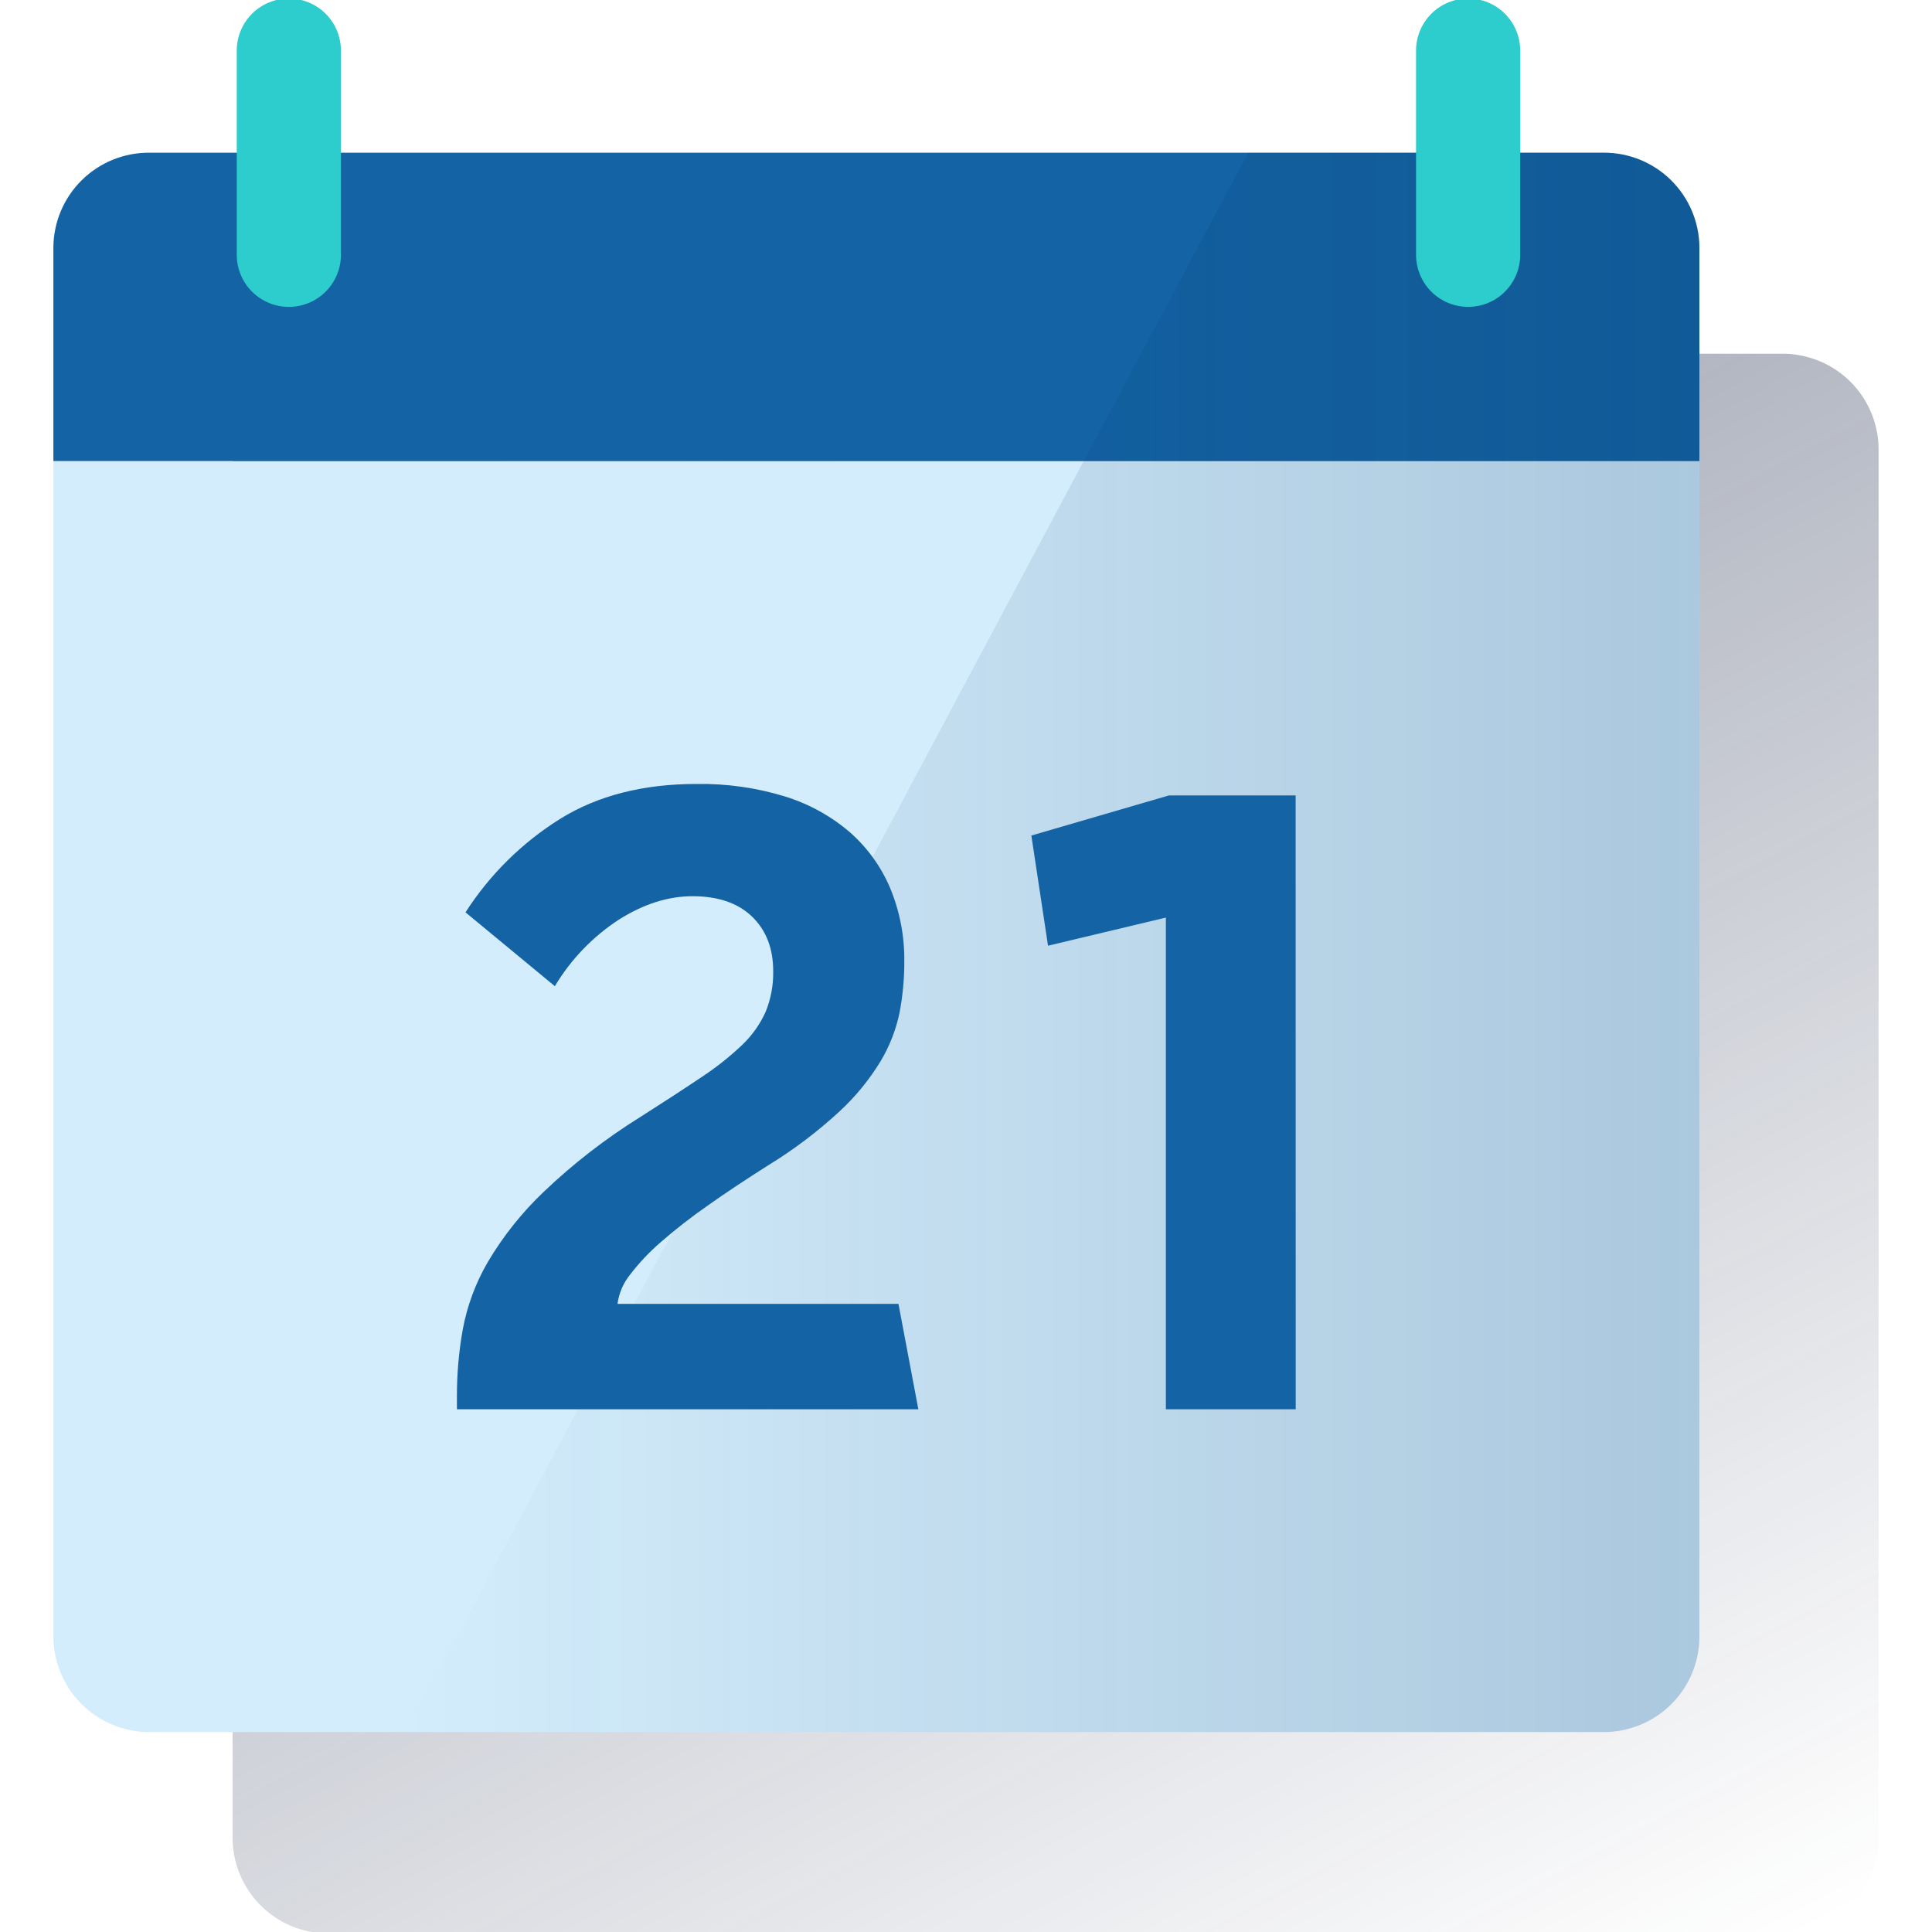
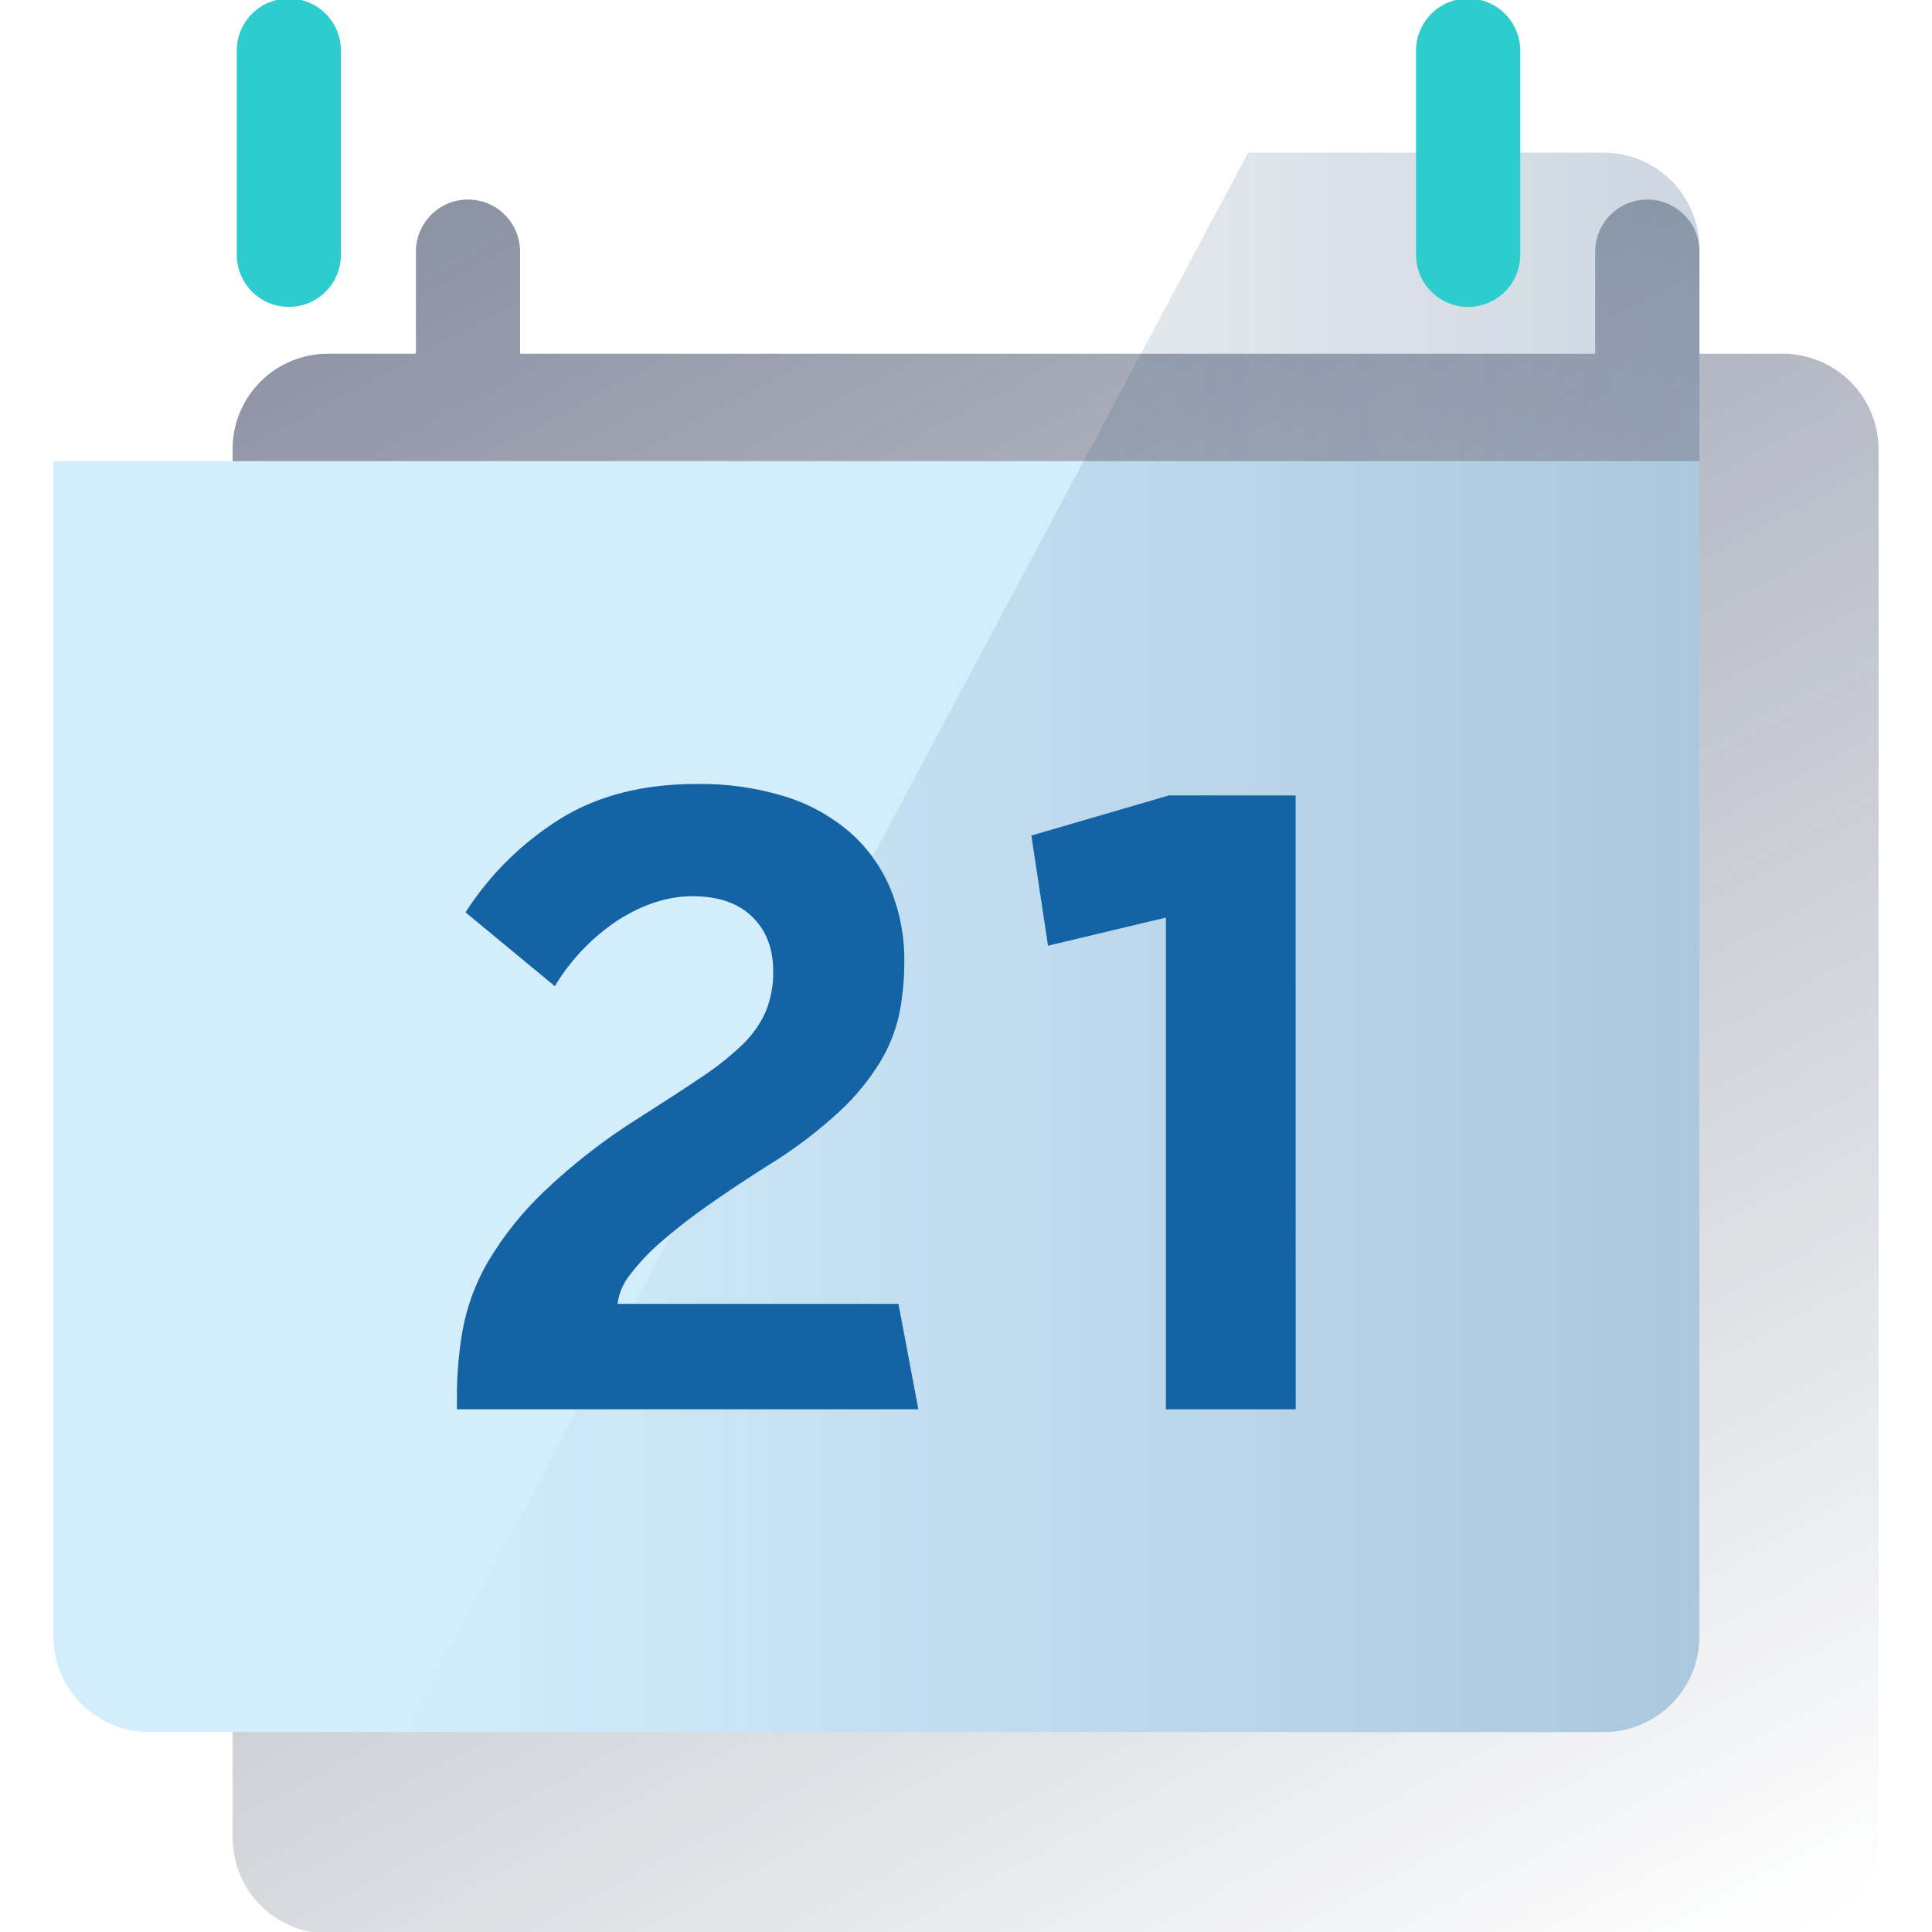
<svg xmlns="http://www.w3.org/2000/svg" width="600" height="600" viewBox="0 0 600 600" fill="none">
  <g clip-path="url(#clip0_1760_324)">
    <path d="M72.227 570.699C72.227 578.594 75.363 586.164 80.945 591.747C86.527 597.329 94.098 600.465 101.992 600.465H553.65C556.001 600.462 558.345 600.202 560.639 599.688L561.027 599.559H561.286C567.624 597.877 573.23 594.148 577.231 588.953C581.233 583.758 583.407 577.386 583.416 570.829V139.359C583.352 132.455 580.89 125.788 576.451 120.5C572.013 115.211 565.874 111.63 559.086 110.37C557.297 110.005 555.475 109.832 553.65 109.852H527.767V78.146C527.767 73.855 526.063 69.741 523.029 66.707C519.996 63.673 515.881 61.969 511.591 61.969C507.3 61.969 503.185 63.673 500.152 66.707C497.118 69.741 495.414 73.855 495.414 78.146V109.852H161.523V78.146C161.523 73.855 159.819 69.741 156.785 66.707C153.751 63.673 149.636 61.969 145.346 61.969C141.056 61.969 136.941 63.673 133.907 66.707C130.874 69.741 129.169 73.855 129.169 78.146V109.852H101.992C94.152 109.811 86.616 112.88 81.036 118.388C75.456 123.895 72.288 131.39 72.227 139.23V570.699Z" fill="url(#paint0_linear_1760_324)" />
    <path d="M527.767 143.195V508.146C527.767 516.04 524.631 523.611 519.049 529.193C513.467 534.775 505.896 537.911 498.002 537.911H46.344C38.449 537.911 30.878 534.775 25.296 529.193C19.714 523.611 16.578 516.04 16.578 508.146V143.195" fill="#D4EDFC" />
-     <path d="M498.002 47.422H46.344C38.504 47.381 30.968 50.45 25.388 55.958C19.808 61.465 16.64 68.96 16.578 76.799V143.189H527.767V76.799C527.706 68.96 524.538 61.465 518.958 55.958C513.378 50.45 505.842 47.381 498.002 47.422Z" fill="#1464A5" />
    <path d="M498.001 47.422H387.61L126.062 537.905H498.001C501.903 537.918 505.769 537.162 509.378 535.679C512.987 534.196 516.268 532.016 519.033 529.263C521.798 526.51 523.993 523.238 525.492 519.636C526.99 516.033 527.763 512.171 527.767 508.269V77.058C527.733 69.186 524.581 61.648 519.003 56.094C513.425 50.54 505.873 47.422 498.001 47.422Z" fill="url(#paint1_linear_1760_324)" />
    <path d="M89.7 -0.461C93.991 -0.461 98.105 1.243 101.139 4.277C104.173 7.311 105.877 11.426 105.877 15.716V79.129C105.877 83.42 104.173 87.534 101.139 90.568C98.105 93.602 93.991 95.306 89.7 95.306C85.41 95.306 81.295 93.602 78.261 90.568C75.228 87.534 73.523 83.42 73.523 79.129V15.716C73.523 11.426 75.228 7.311 78.261 4.277C81.295 1.243 85.41 -0.461 89.7 -0.461Z" fill="#2DCCCD" />
    <path d="M455.943 -0.461C460.233 -0.461 464.348 1.243 467.381 4.277C470.415 7.311 472.119 11.426 472.119 15.716V79.129C472.119 83.42 470.415 87.534 467.381 90.568C464.348 93.602 460.233 95.306 455.943 95.306C451.652 95.306 447.537 93.602 444.504 90.568C441.47 87.534 439.766 83.42 439.766 79.129V15.716C439.766 11.426 441.47 7.311 444.504 4.277C447.537 1.243 451.652 -0.461 455.943 -0.461Z" fill="#2DCCCD" />
    <path d="M285.2 437.664H141.898V433.458C141.897 426.541 142.507 419.638 143.723 412.829C145.097 405.474 147.723 398.408 151.488 391.942C156.229 383.93 162.052 376.61 168.791 370.187C177.986 361.411 188.06 353.605 198.854 346.892C206.231 342.199 212.542 338.088 217.787 334.559C222.343 331.579 226.618 328.192 230.561 324.439C233.608 321.519 236.065 318.039 237.795 314.189C239.412 310.196 240.205 305.917 240.124 301.61C240.124 294.552 237.942 288.91 233.576 284.682C229.21 280.455 223.046 278.337 215.083 278.328C207.533 278.328 199.924 280.74 192.254 285.562C184.117 290.857 177.296 297.939 172.311 306.269L144.564 283.337C152.103 271.593 162.154 261.67 173.993 254.283C185.641 247.061 199.773 243.455 216.39 243.464C225.66 243.32 234.896 244.63 243.761 247.346C251.184 249.63 258.056 253.418 263.95 258.476C269.401 263.27 273.693 269.24 276.503 275.934C279.48 283.171 280.955 290.938 280.838 298.763C280.846 303.973 280.365 309.172 279.402 314.293C278.308 319.687 276.303 324.855 273.475 329.576C269.949 335.371 265.628 340.642 260.637 345.236C253.84 351.501 246.445 357.083 238.559 361.904C231.656 366.27 225.388 370.441 219.755 374.419C214.712 377.932 209.86 381.712 205.221 385.743C201.696 388.785 198.491 392.18 195.657 395.876C193.557 398.482 192.214 401.616 191.775 404.935H279.027L285.2 437.664Z" fill="#1464A5" />
    <path d="M402.398 437.672H362.072V284.963L325.473 293.698L320.297 259.481L363.004 247.031H402.372L402.398 437.672Z" fill="#1464A5" />
  </g>
  <defs>
    <linearGradient id="paint0_linear_1760_324" x1="165.172" y1="49.273" x2="480.945" y2="643.159" gradientUnits="userSpaceOnUse">
      <stop stop-color="#192647" stop-opacity="0.5" offset="0" />
      <stop offset="1" stop-color="#192647" stop-opacity="0" />
    </linearGradient>
    <linearGradient id="paint1_linear_1760_324" x1="527.767" y1="292.663" x2="126.062" y2="292.663" gradientUnits="userSpaceOnUse">
      <stop stop-color="#043263" stop-opacity="0.2" offset="0" />
      <stop offset="1" stop-color="#043263" stop-opacity="0" />
    </linearGradient>
    <clipPath id="clip0_1760_324">
      <rect width="600" height="600" fill="white" />
    </clipPath>
  </defs>
</svg>